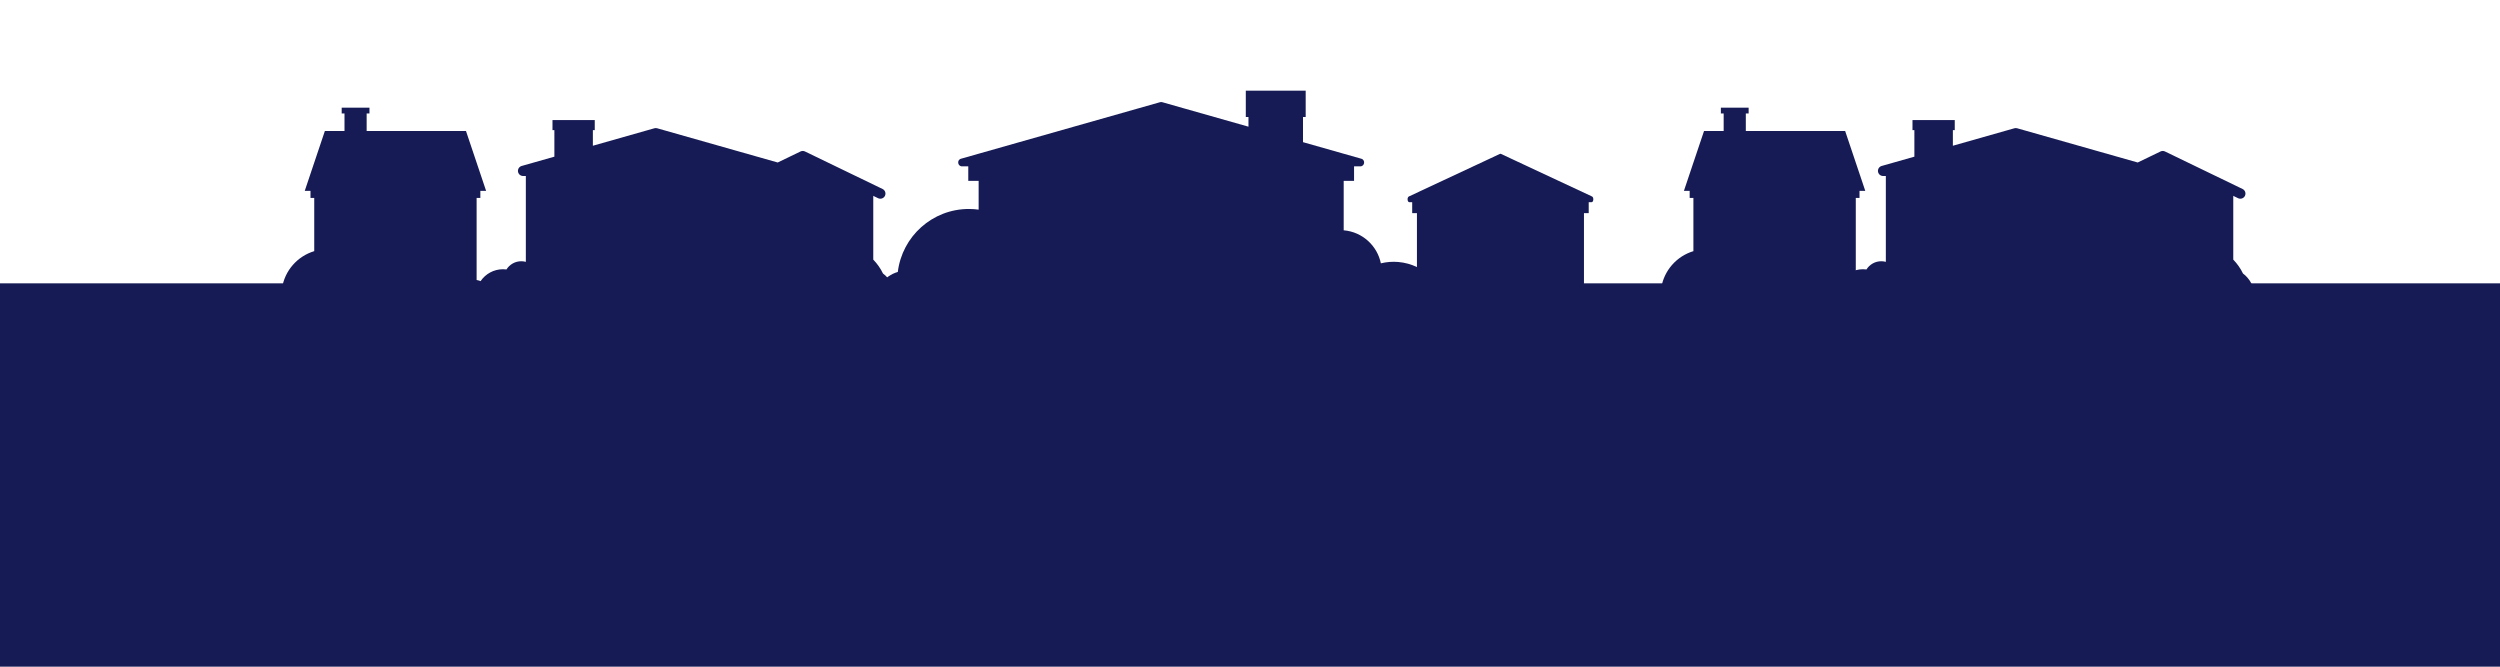
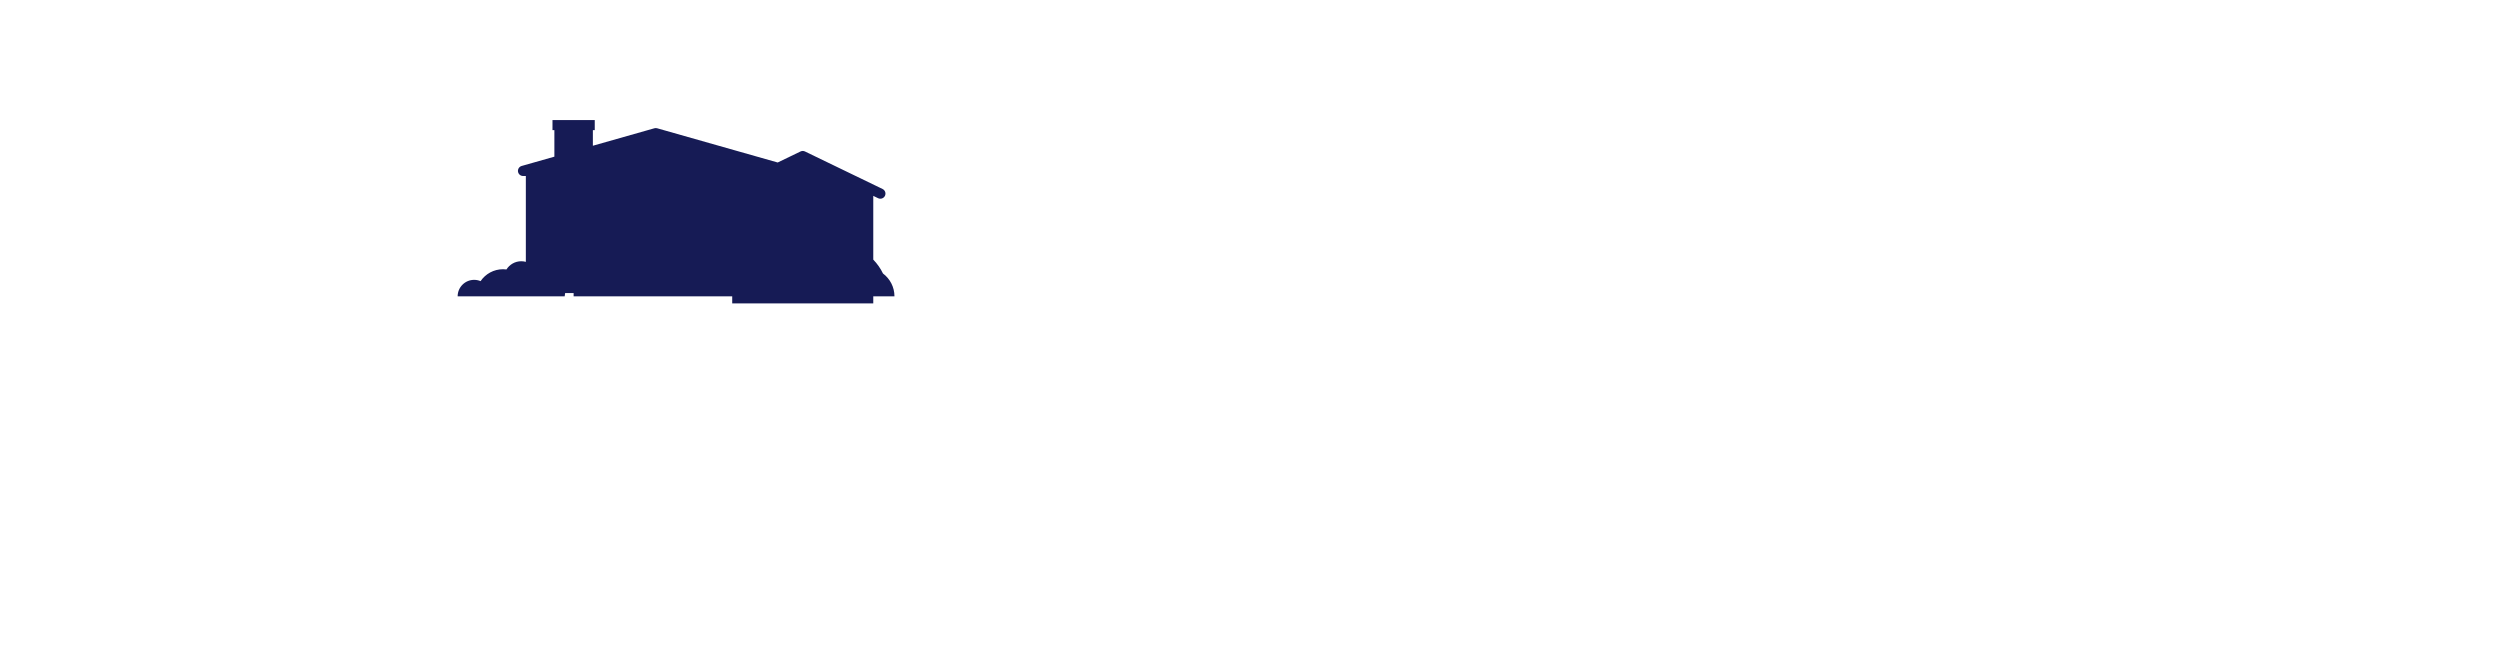
<svg xmlns="http://www.w3.org/2000/svg" width="3000px" height="800px" viewBox="0 0 3000 800" version="1.1">
  <title>03c Aanpak - producten A Copy</title>
  <g id="03c-Aanpak---producten-A-Copy" stroke="none" stroke-width="1" fill="none" fill-rule="evenodd">
    <path d="M1053.541,335.818 C1050.809,335.818 1048.207,336.371 1045.838,337.371 C1039.984,328.742 1030.095,323.072 1018.881,323.072 C1017.497,323.072 1016.141,323.186 1014.8,323.353 C1011.071,317.433 1004.49,313.486 996.974,313.486 C995.084,313.486 993.262,313.757 991.52,314.222 L991.52,211.2 L994.853,211.2 C997.917,211.2 1000.512,208.941 1000.936,205.906 C1001.356,202.871 999.479,199.99 996.53,199.153 L957.273,188.005 L957.273,162.557 L957.273,156.151 L959.546,156.151 L959.546,144.056 L908.831,144.056 L908.831,156.151 L911.085,156.151 L911.085,165.247 L911.085,174.887 L837.27,153.925 C836.174,153.613 835.011,153.613 833.917,153.925 L689.283,194.999 L661.909,181.761 C660.219,180.944 658.252,180.944 656.56,181.761 L563.446,226.793 C560.393,228.27 559.117,231.942 560.591,234.995 C562.07,238.047 565.742,239.326 568.795,237.849 L574.605,235.036 L574.605,243.191 L574.605,311.544 C569.889,316.407 565.933,322.01 562.962,328.181 C554.607,334.44 549.175,344.388 549.175,355.631 L556.719,355.631 L574.605,355.631 L574.605,364.056 L743.864,364.056 L743.87,364.056 L743.87,355.631 L899.142,355.631 L923.616,355.631 L934.188,355.631 L934.188,351.688 L944.387,351.688 C944.477,353.029 944.631,354.352 944.914,355.628 L986.323,355.628 C986.323,355.631 986.32,355.631 986.32,355.631 L1033.726,355.631 L1051.442,355.631 L1073.356,355.631 C1073.356,344.689 1064.485,335.818 1053.541,335.818" id="Fill-1" fill="#161B55" transform="translate(811.265, 254.056) scale(-1, 1) translate(-811.265, -254.056) " />
-     <path d="M2685.541,335.818 C2682.809,335.818 2680.207,336.371 2677.838,337.371 C2671.984,328.742 2662.095,323.072 2650.881,323.072 C2649.497,323.072 2648.141,323.186 2646.8,323.353 C2643.071,317.433 2636.49,313.486 2628.974,313.486 C2627.084,313.486 2625.262,313.757 2623.52,314.222 L2623.52,211.2 L2626.853,211.2 C2629.917,211.2 2632.512,208.941 2632.936,205.906 C2633.356,202.871 2631.479,199.99 2628.53,199.153 L2589.273,188.005 L2589.273,162.557 L2589.273,156.151 L2591.546,156.151 L2591.546,144.056 L2540.831,144.056 L2540.831,156.151 L2543.085,156.151 L2543.085,165.247 L2543.085,174.887 L2469.27,153.925 C2468.173,153.613 2467.011,153.613 2465.917,153.925 L2321.283,194.999 L2293.909,181.761 C2292.219,180.944 2290.252,180.944 2288.56,181.761 L2195.446,226.793 C2192.393,228.27 2191.117,231.942 2192.591,234.995 C2194.07,238.047 2197.742,239.326 2200.795,237.849 L2206.605,235.036 L2206.605,243.191 L2206.605,311.544 C2201.889,316.407 2197.933,322.01 2194.962,328.181 C2186.607,334.44 2181.175,344.388 2181.175,355.631 L2188.719,355.631 L2206.605,355.631 L2206.605,364.056 L2375.864,364.056 L2375.87,364.056 L2375.87,355.631 L2531.142,355.631 L2555.616,355.631 L2566.188,355.631 L2566.188,351.688 L2576.387,351.688 C2576.477,353.029 2576.631,354.352 2576.914,355.628 L2618.323,355.628 C2618.323,355.631 2618.32,355.631 2618.32,355.631 L2665.726,355.631 L2683.442,355.631 L2705.356,355.631 C2705.356,344.689 2696.485,335.818 2685.541,335.818" id="Fill-1-Copy" fill="#161B55" transform="translate(2443.265, 254.056) scale(-1, 1) translate(-2443.265, -254.056) " />
-     <path d="M2314.953,407.089 C2314.953,379.345 2292.474,356.866 2264.745,356.866 C2259.621,356.866 2254.686,357.636 2250.033,359.051 C2250.028,359.053 2250.024,359.055 2250.018,359.055 C2245.174,349.935 2236.907,342.924 2226.941,339.685 L2226.941,243.236 L2226.941,237.514 L2231.424,237.514 L2231.424,229.003 L2238.302,229.003 L2236.175,222.64 L2218.347,169.593 L2214.175,157.198 L2094.982,157.198 L2094.982,139.845 L2094.982,136.159 L2098.356,136.159 L2098.356,129.196 L2065.031,129.196 L2065.031,136.159 L2068.394,136.159 L2068.394,141.396 L2068.394,157.198 L2044.846,157.198 L2032.473,193.968 L2022.847,222.64 L2020.717,229.003 L2027.597,229.003 L2027.597,237.514 L2032.081,237.514 L2032.081,254.536 L2032.081,301.378 C2011.96,307.452 1996.666,324.65 1993.426,345.846 C1992.993,345.867 1992.539,345.891 1992.107,345.933 C1974.022,347.513 1959.81,360.881 1956.349,377.776 C1950.962,376.457 1945.295,375.958 1939.475,376.478 C1919.098,378.253 1902.527,391.621 1895.713,409.532 L1953.891,409.532 C1952.665,412.109 1951.961,414.985 1951.961,418.034 L2032.081,418.034 L2032.081,426.528 L2045.156,426.528 L2045.156,431.197 L2074.901,431.197 L2108.305,431.197 L2108.305,426.528 L2118.738,426.528 L2118.738,431.197 L2216.86,431.197 L2216.86,426.528 L2226.941,426.528 L2226.941,418.03 L2313.759,418.03 C2314.543,414.507 2314.953,410.845 2314.953,407.089" id="Fill-3" fill="#161B55" />
-     <path d="M659.953,407.089 C659.953,379.345 637.474,356.866 609.745,356.866 C604.621,356.866 599.686,357.636 595.033,359.051 C595.028,359.053 595.024,359.055 595.018,359.055 C590.174,349.935 581.907,342.924 571.941,339.685 L571.941,243.236 L571.941,237.514 L576.424,237.514 L576.424,229.003 L583.302,229.003 L581.175,222.64 L563.347,169.593 L559.175,157.198 L439.982,157.198 L439.982,139.845 L439.982,136.159 L443.356,136.159 L443.356,129.196 L410.031,129.196 L410.031,136.159 L413.394,136.159 L413.394,141.396 L413.394,157.198 L389.846,157.198 L377.473,193.968 L367.847,222.64 L365.717,229.003 L372.597,229.003 L372.597,237.514 L377.081,237.514 L377.081,254.536 L377.081,301.378 C356.96,307.452 341.666,324.65 338.426,345.846 C337.993,345.867 337.539,345.891 337.107,345.933 C319.022,347.513 304.81,360.881 301.349,377.776 C295.962,376.457 290.295,375.958 284.475,376.478 C264.098,378.253 247.527,391.621 240.713,409.532 L298.891,409.532 C297.665,412.109 296.961,414.985 296.961,418.034 L377.081,418.034 L377.081,426.528 L390.156,426.528 L390.156,431.197 L419.901,431.197 L453.305,431.197 L453.305,426.528 L463.738,426.528 L463.738,431.197 L561.86,431.197 L561.86,426.528 L571.941,426.528 L571.941,418.03 L658.759,418.03 C659.543,414.507 659.953,410.845 659.953,407.089" id="Fill-3-Copy" fill="#161B55" />
-     <path d="M1910.432,235.765 L1813.948,190.657 L1801.12,184.651 C1800.748,184.476 1800.336,184.476 1799.964,184.651 L1690.637,235.765 C1688.263,236.88 1688.754,242.667 1691.221,242.667 L1694.632,242.667 L1694.632,255.773 L1700.323,255.773 L1700.323,266.302 L1700.323,320.477 C1693.52,317.207 1686.018,315.083 1678.047,314.389 C1670.804,313.743 1663.748,314.361 1657.042,316.004 C1652.735,294.974 1635.044,278.333 1612.531,276.365 C1612.497,276.362 1612.463,276.362 1612.428,276.359 L1612.428,217.031 L1624.869,217.031 L1624.869,204.881 L1624.869,199.631 L1632.321,199.631 C1637.715,199.631 1638.789,191.947 1633.567,190.47 L1563.601,170.599 L1563.601,153.495 L1563.601,140.408 L1566.821,140.408 L1566.821,108.794 L1494.958,108.794 L1494.958,140.408 L1498.154,140.408 L1498.154,152.015 L1422.699,130.589 L1394.658,122.615 C1393.846,122.383 1392.946,122.383 1392.134,122.615 L1153.197,190.47 C1148.006,191.947 1149.077,199.631 1154.471,199.631 L1161.923,199.631 L1161.923,217.031 L1174.364,217.031 L1174.364,231.008 L1174.364,251.575 C1170.556,251.063 1166.68,250.757 1162.729,250.757 C1118.771,250.757 1082.537,283.743 1077.374,326.327 C1061.148,331.115 1049.298,346.104 1049.298,363.879 L1092.613,363.879 L1127.635,363.879 L1174.364,363.879 L1174.364,370.263 L1171.465,370.263 L1171.465,375.457 L1190.864,375.457 L1190.864,379.88 L1322.455,379.88 L1387.262,379.88 L1398.996,379.88 L1398.996,375.457 L1615.33,375.457 L1615.33,370.263 L1612.428,370.263 L1612.428,365.381 L1679.502,365.381 C1679.502,361.986 1679.062,358.7 1678.309,355.536 L1700.323,355.536 L1700.323,370.263 L1697.424,370.263 L1697.424,375.457 L1734.08,375.457 L1734.08,374.08 L1739.88,374.08 L1855.276,374.08 L1861.204,374.08 L1864.387,374.08 L1867.004,374.08 L1867.004,375.457 L1903.66,375.457 L1903.66,370.263 L1900.759,370.263 L1900.759,255.773 L1906.452,255.773 L1906.452,246.622 L1906.452,242.667 L1909.86,242.667 C1912.328,242.667 1912.821,236.88 1910.432,235.765" id="Fill-6" fill="#161B55" />
-     <rect id="Rectangle" fill="#161B55" x="0" y="340" width="3001" height="460" />
  </g>
</svg>